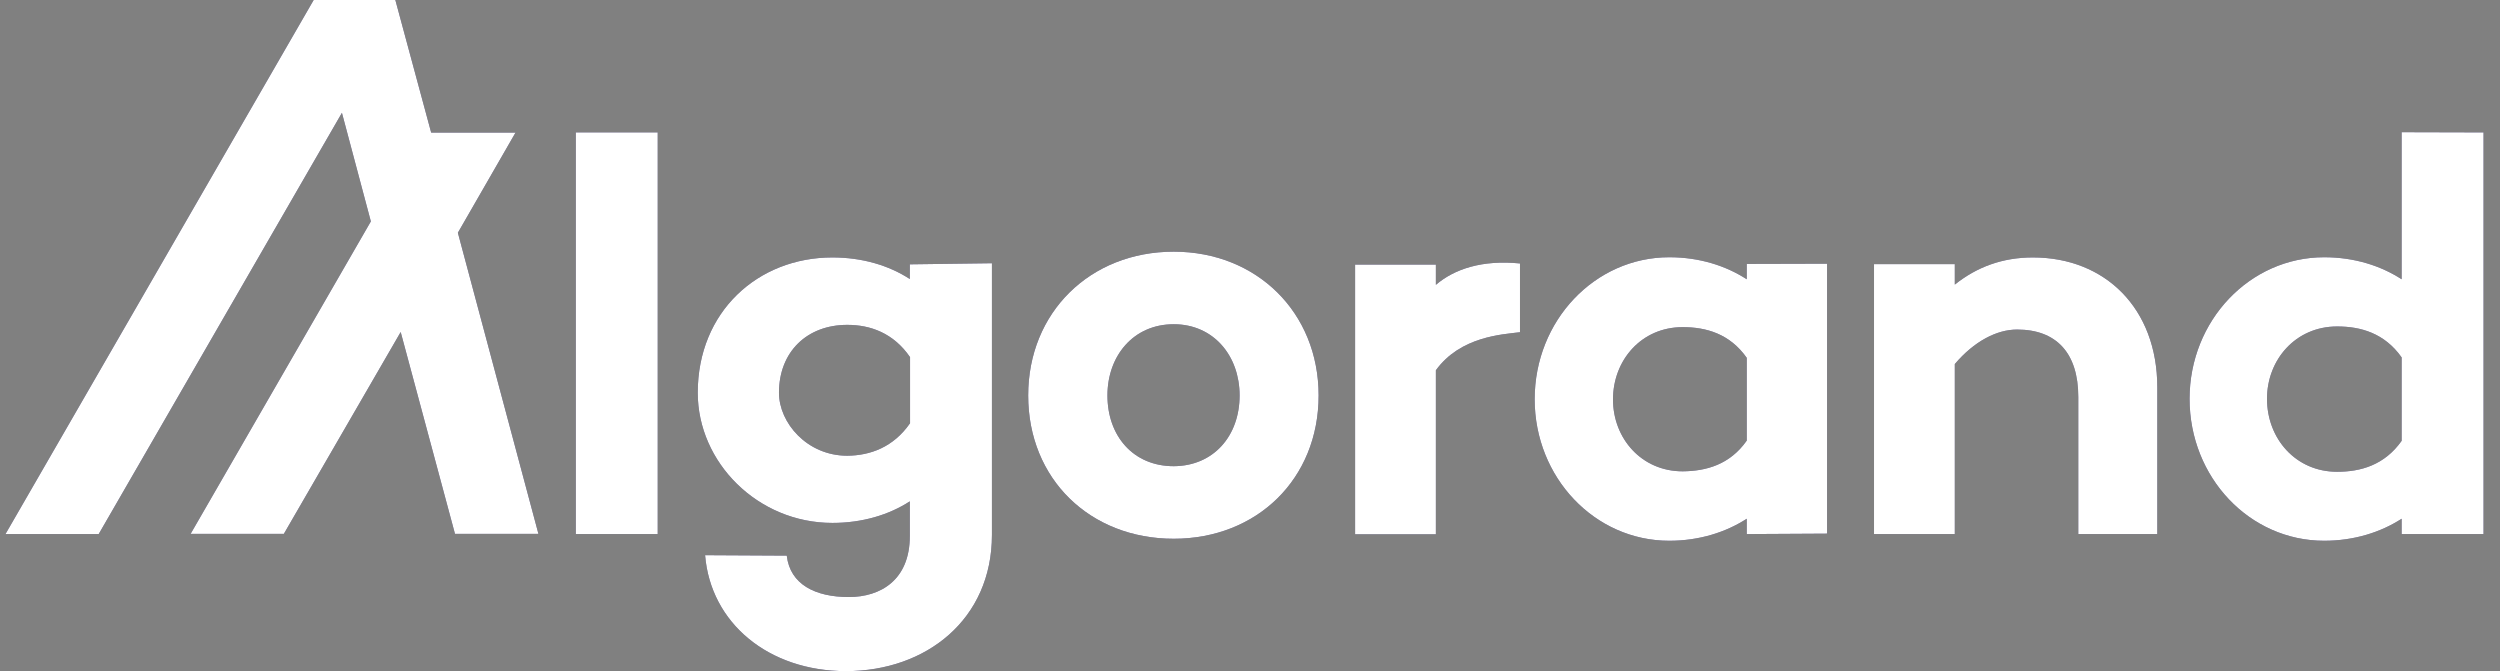
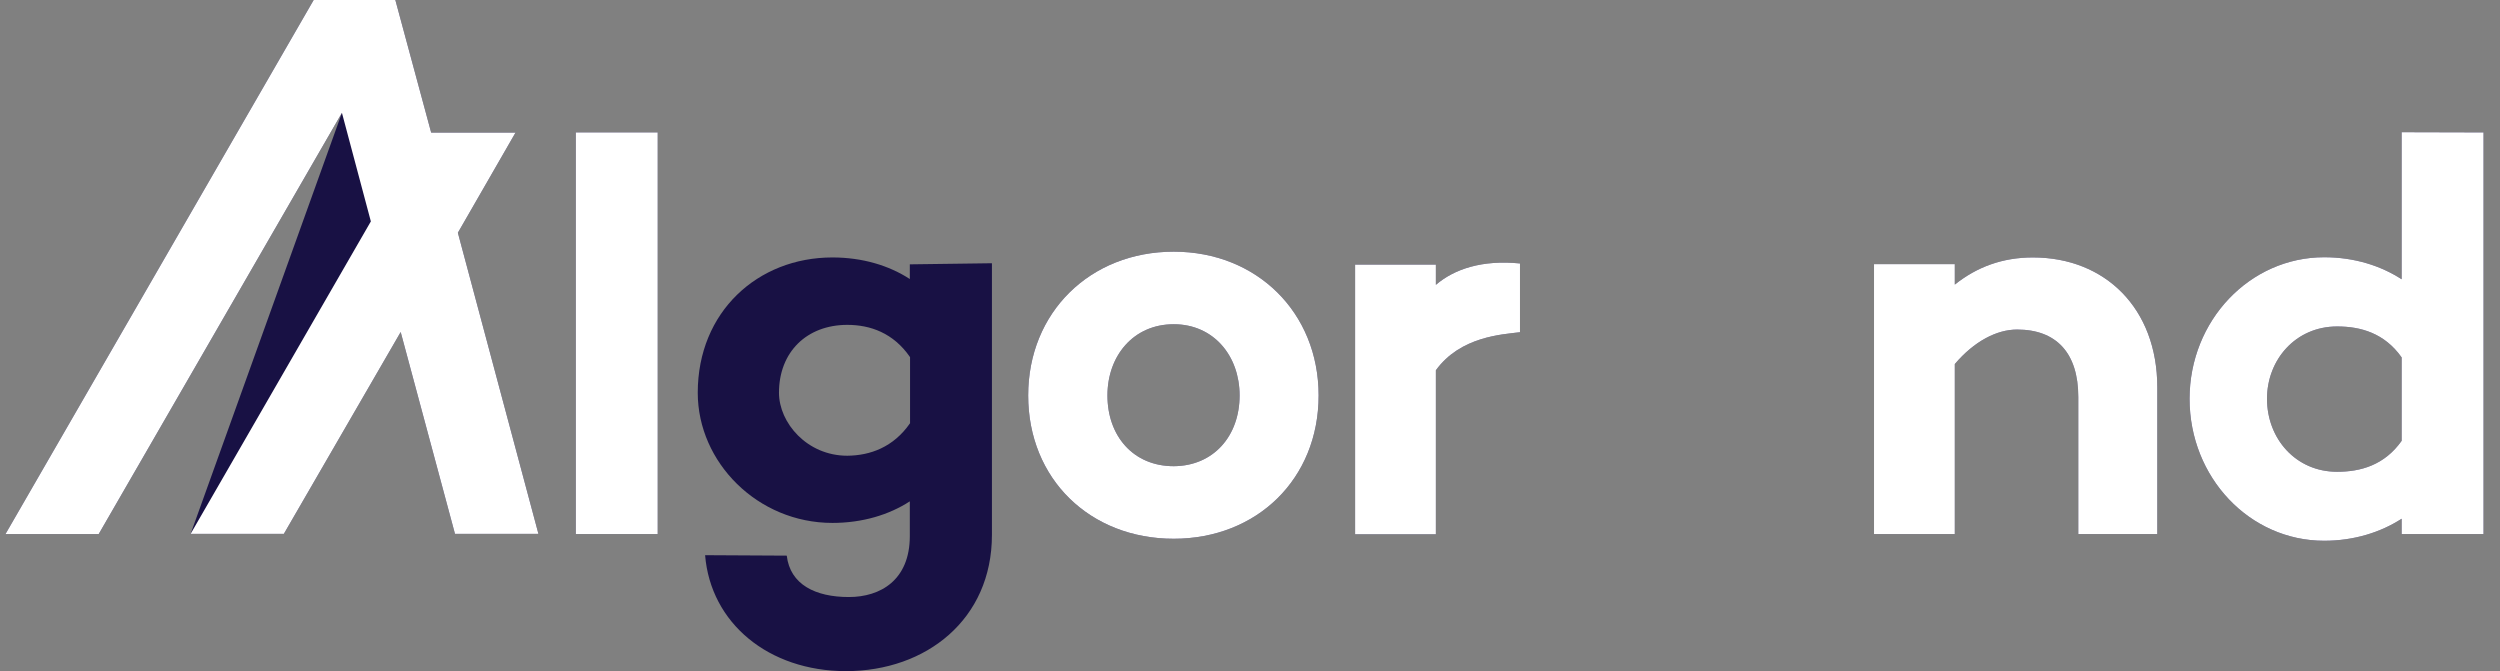
<svg xmlns="http://www.w3.org/2000/svg" width="149" height="40" viewBox="0 0 149 40" fill="none">
  <rect x="0" y="0" width="149" height="40" fill="#808080" stroke="none" />
  <path d="M39.199 7.891V31.83H34.318V7.891H39.199Z" fill="#181144" />
  <path d="M39.199 7.891V31.83H34.318V7.891H39.199Z" fill="white" />
  <path d="M59.119 15.689V31.882C59.119 36.909 55.207 39.999 50.419 39.999C45.803 39.999 42.355 37.134 42.024 33.089L46.891 33.116C47.09 34.84 48.602 35.583 50.591 35.583C52.474 35.583 54.225 34.575 54.225 31.949V29.88C52.978 30.689 51.387 31.166 49.61 31.166C45.154 31.166 41.586 27.559 41.586 23.407C41.586 18.58 45.167 15.344 49.61 15.344C51.4 15.344 52.978 15.821 54.225 16.63V15.755L59.119 15.689ZM54.239 25.224V21.285C53.244 19.84 51.864 19.362 50.498 19.362C48.098 19.362 46.427 20.967 46.427 23.407C46.427 25.198 48.098 27.161 50.498 27.161C51.864 27.148 53.244 26.657 54.239 25.224Z" fill="#181144" />
-   <path d="M59.119 15.689V31.882C59.119 36.909 55.207 39.999 50.419 39.999C45.803 39.999 42.355 37.134 42.024 33.089L46.891 33.116C47.09 34.84 48.602 35.583 50.591 35.583C52.474 35.583 54.225 34.575 54.225 31.949V29.88C52.978 30.689 51.387 31.166 49.61 31.166C45.154 31.166 41.586 27.559 41.586 23.407C41.586 18.58 45.167 15.344 49.61 15.344C51.4 15.344 52.978 15.821 54.225 16.63V15.755L59.119 15.689ZM54.239 25.224V21.285C53.244 19.84 51.864 19.362 50.498 19.362C48.098 19.362 46.427 20.967 46.427 23.407C46.427 25.198 48.098 27.161 50.498 27.161C51.864 27.148 53.244 26.657 54.239 25.224Z" fill="white" />
  <path d="M78.589 23.568C78.589 28.555 74.902 32.109 69.955 32.109C64.968 32.109 61.281 28.555 61.281 23.568C61.281 18.621 64.968 15 69.955 15C74.902 15 78.589 18.621 78.589 23.568ZM73.881 23.568C73.881 21.22 72.342 19.324 69.955 19.324C67.541 19.324 66.003 21.22 66.003 23.568C66.003 25.982 67.541 27.785 69.955 27.785C72.329 27.772 73.881 25.982 73.881 23.568Z" fill="#181144" />
  <path d="M78.589 23.568C78.589 28.555 74.902 32.109 69.955 32.109C64.968 32.109 61.281 28.555 61.281 23.568C61.281 18.621 64.968 15 69.955 15C74.902 15 78.589 18.621 78.589 23.568ZM73.881 23.568C73.881 21.22 72.342 19.324 69.955 19.324C67.541 19.324 66.003 21.22 66.003 23.568C66.003 25.982 67.541 27.785 69.955 27.785C72.329 27.772 73.881 25.982 73.881 23.568Z" fill="white" />
-   <path d="M108.894 15.717V31.804L104.106 31.831V30.916C102.859 31.725 101.268 32.229 99.491 32.229C95.034 32.229 91.467 28.449 91.467 23.794C91.467 19.112 95.048 15.332 99.491 15.332C101.281 15.332 102.859 15.836 104.106 16.645V15.73L108.894 15.717ZM104.106 26.261V21.327C103.098 19.894 101.692 19.497 100.286 19.497C97.833 19.497 96.135 21.459 96.135 23.807C96.135 26.128 97.833 28.091 100.286 28.091C101.692 28.078 103.098 27.693 104.106 26.261Z" fill="#181144" />
-   <path d="M108.894 15.717V31.804L104.106 31.831V30.916C102.859 31.725 101.268 32.229 99.491 32.229C95.034 32.229 91.467 28.449 91.467 23.794C91.467 19.112 95.048 15.332 99.491 15.332C101.281 15.332 102.859 15.836 104.106 16.645V15.73L108.894 15.717ZM104.106 26.261V21.327C103.098 19.894 101.692 19.497 100.286 19.497C97.833 19.497 96.135 21.459 96.135 23.807C96.135 26.128 97.833 28.091 100.286 28.091C101.692 28.078 103.098 27.693 104.106 26.261Z" fill="white" />
  <path d="M128.575 23.089V31.829H123.866V23.66C123.866 21.033 122.553 19.641 120.219 19.641C118.999 19.641 117.66 20.344 116.506 21.697V31.829H111.691V15.742H116.506V16.962C117.819 15.914 119.344 15.344 121.161 15.344C125.458 15.344 128.575 18.368 128.575 23.089Z" fill="#181144" />
  <path d="M128.575 23.089V31.829H123.866V23.66C123.866 21.033 122.553 19.641 120.219 19.641C118.999 19.641 117.66 20.344 116.506 21.697V31.829H111.691V15.742H116.506V16.962C117.819 15.914 119.344 15.344 121.161 15.344C125.458 15.344 128.575 18.368 128.575 23.089Z" fill="white" />
-   <path d="M32.09 31.817H27.117L23.881 19.788L16.918 31.817H11.361L22.103 13.196L20.379 6.724L5.883 31.83H0.326L18.695 0H23.562L25.698 7.905H30.724L27.289 13.873L32.09 31.817Z" fill="#181144" />
+   <path d="M32.09 31.817H27.117L23.881 19.788L16.918 31.817H11.361L20.379 6.724L5.883 31.83H0.326L18.695 0H23.562L25.698 7.905H30.724L27.289 13.873L32.09 31.817Z" fill="#181144" />
  <path d="M32.09 31.817H27.117L23.881 19.788L16.918 31.817H11.361L22.103 13.196L20.379 6.724L5.883 31.83H0.326L18.695 0H23.562L25.698 7.905H30.724L27.289 13.873L32.09 31.817Z" fill="white" />
  <path d="M148.019 7.892V31.831H143.138V30.916C141.892 31.725 140.3 32.229 138.523 32.229C134.067 32.229 130.499 28.449 130.499 23.768C130.499 19.112 134.08 15.332 138.523 15.332C140.313 15.332 141.892 15.836 143.138 16.645V7.879L148.019 7.892ZM143.138 26.274V21.301C142.117 19.855 140.698 19.457 139.292 19.457C136.825 19.457 135.114 21.433 135.114 23.768C135.114 26.142 136.825 28.118 139.292 28.118C140.698 28.118 142.117 27.72 143.138 26.274Z" fill="#181144" />
  <path d="M148.019 7.892V31.831H143.138V30.916C141.892 31.725 140.3 32.229 138.523 32.229C134.067 32.229 130.499 28.449 130.499 23.768C130.499 19.112 134.08 15.332 138.523 15.332C140.313 15.332 141.892 15.836 143.138 16.645V7.879L148.019 7.892ZM143.138 26.274V21.301C142.117 19.855 140.698 19.457 139.292 19.457C136.825 19.457 135.114 21.433 135.114 23.768C135.114 26.142 136.825 28.118 139.292 28.118C140.698 28.118 142.117 27.72 143.138 26.274Z" fill="white" />
  <path d="M90.591 19.8C89.53 19.933 87.037 20.052 85.578 22.068V31.843H80.764V15.769H85.578V16.976C86.679 16.034 88.337 15.477 90.591 15.702" fill="#181144" />
  <path d="M90.591 19.8C89.53 19.933 87.037 20.052 85.578 22.068V31.843H80.764V15.769H85.578V16.976C86.679 16.034 88.337 15.477 90.591 15.702" fill="white" />
</svg>